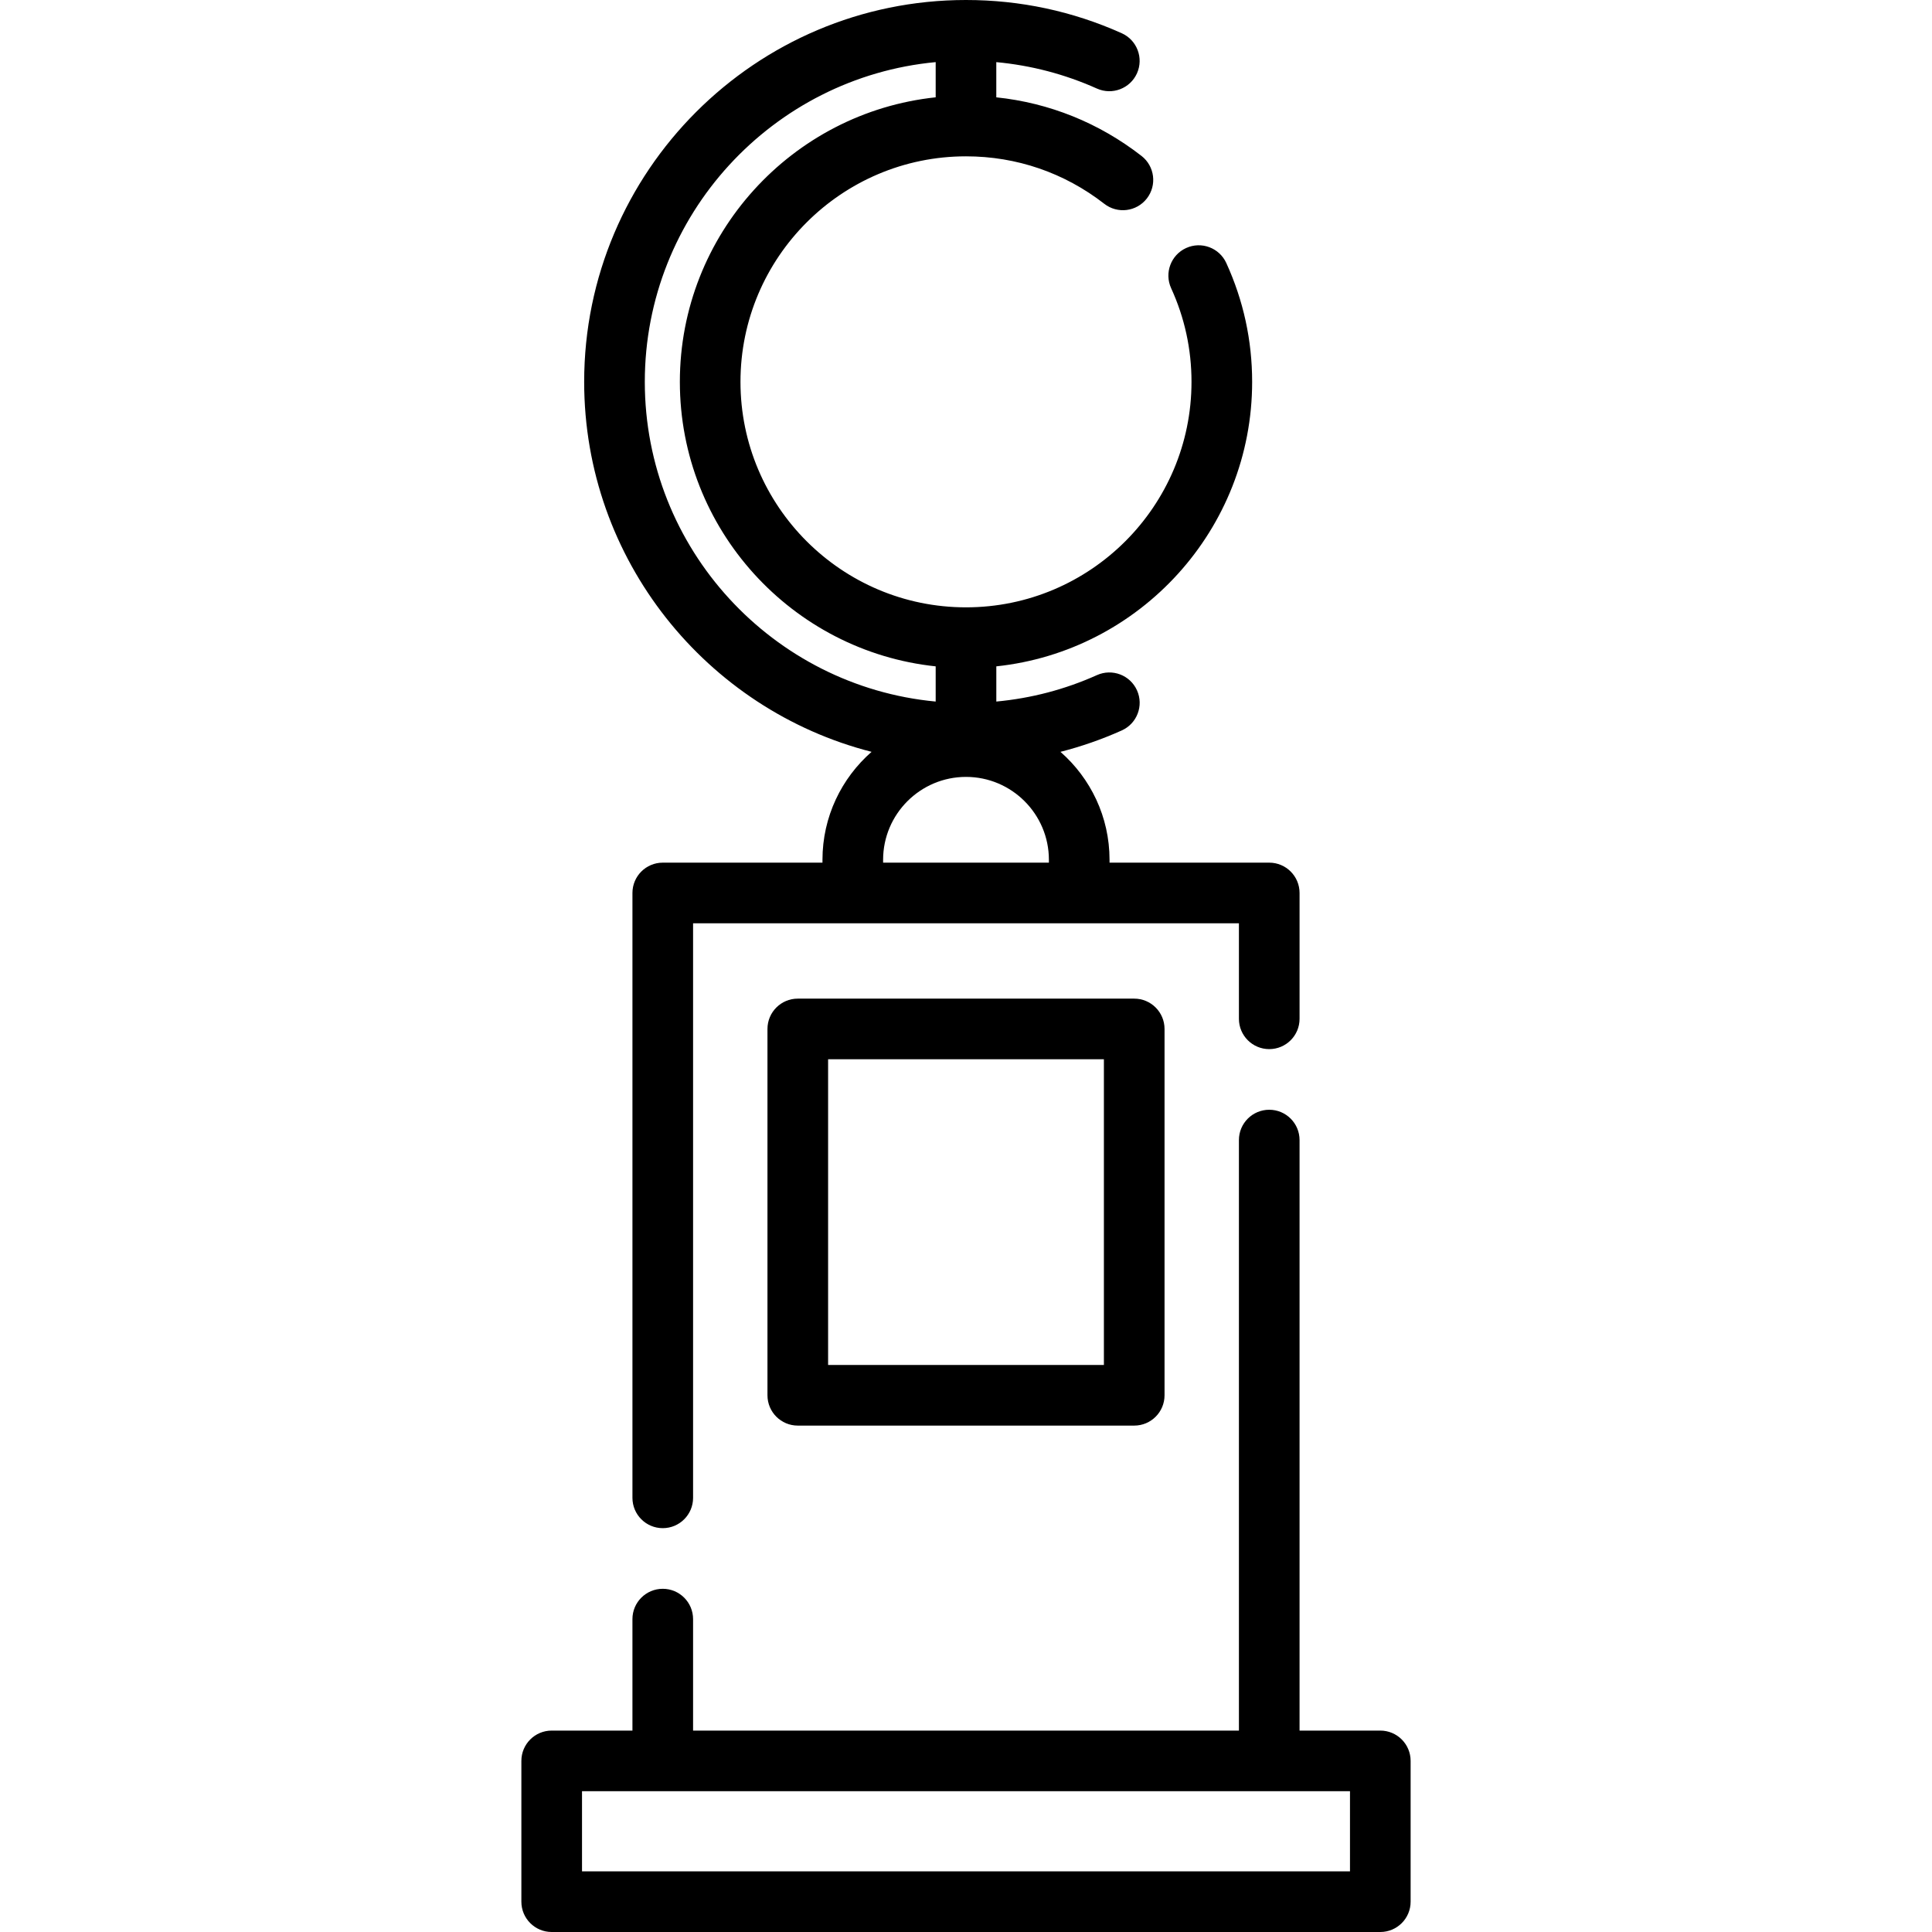
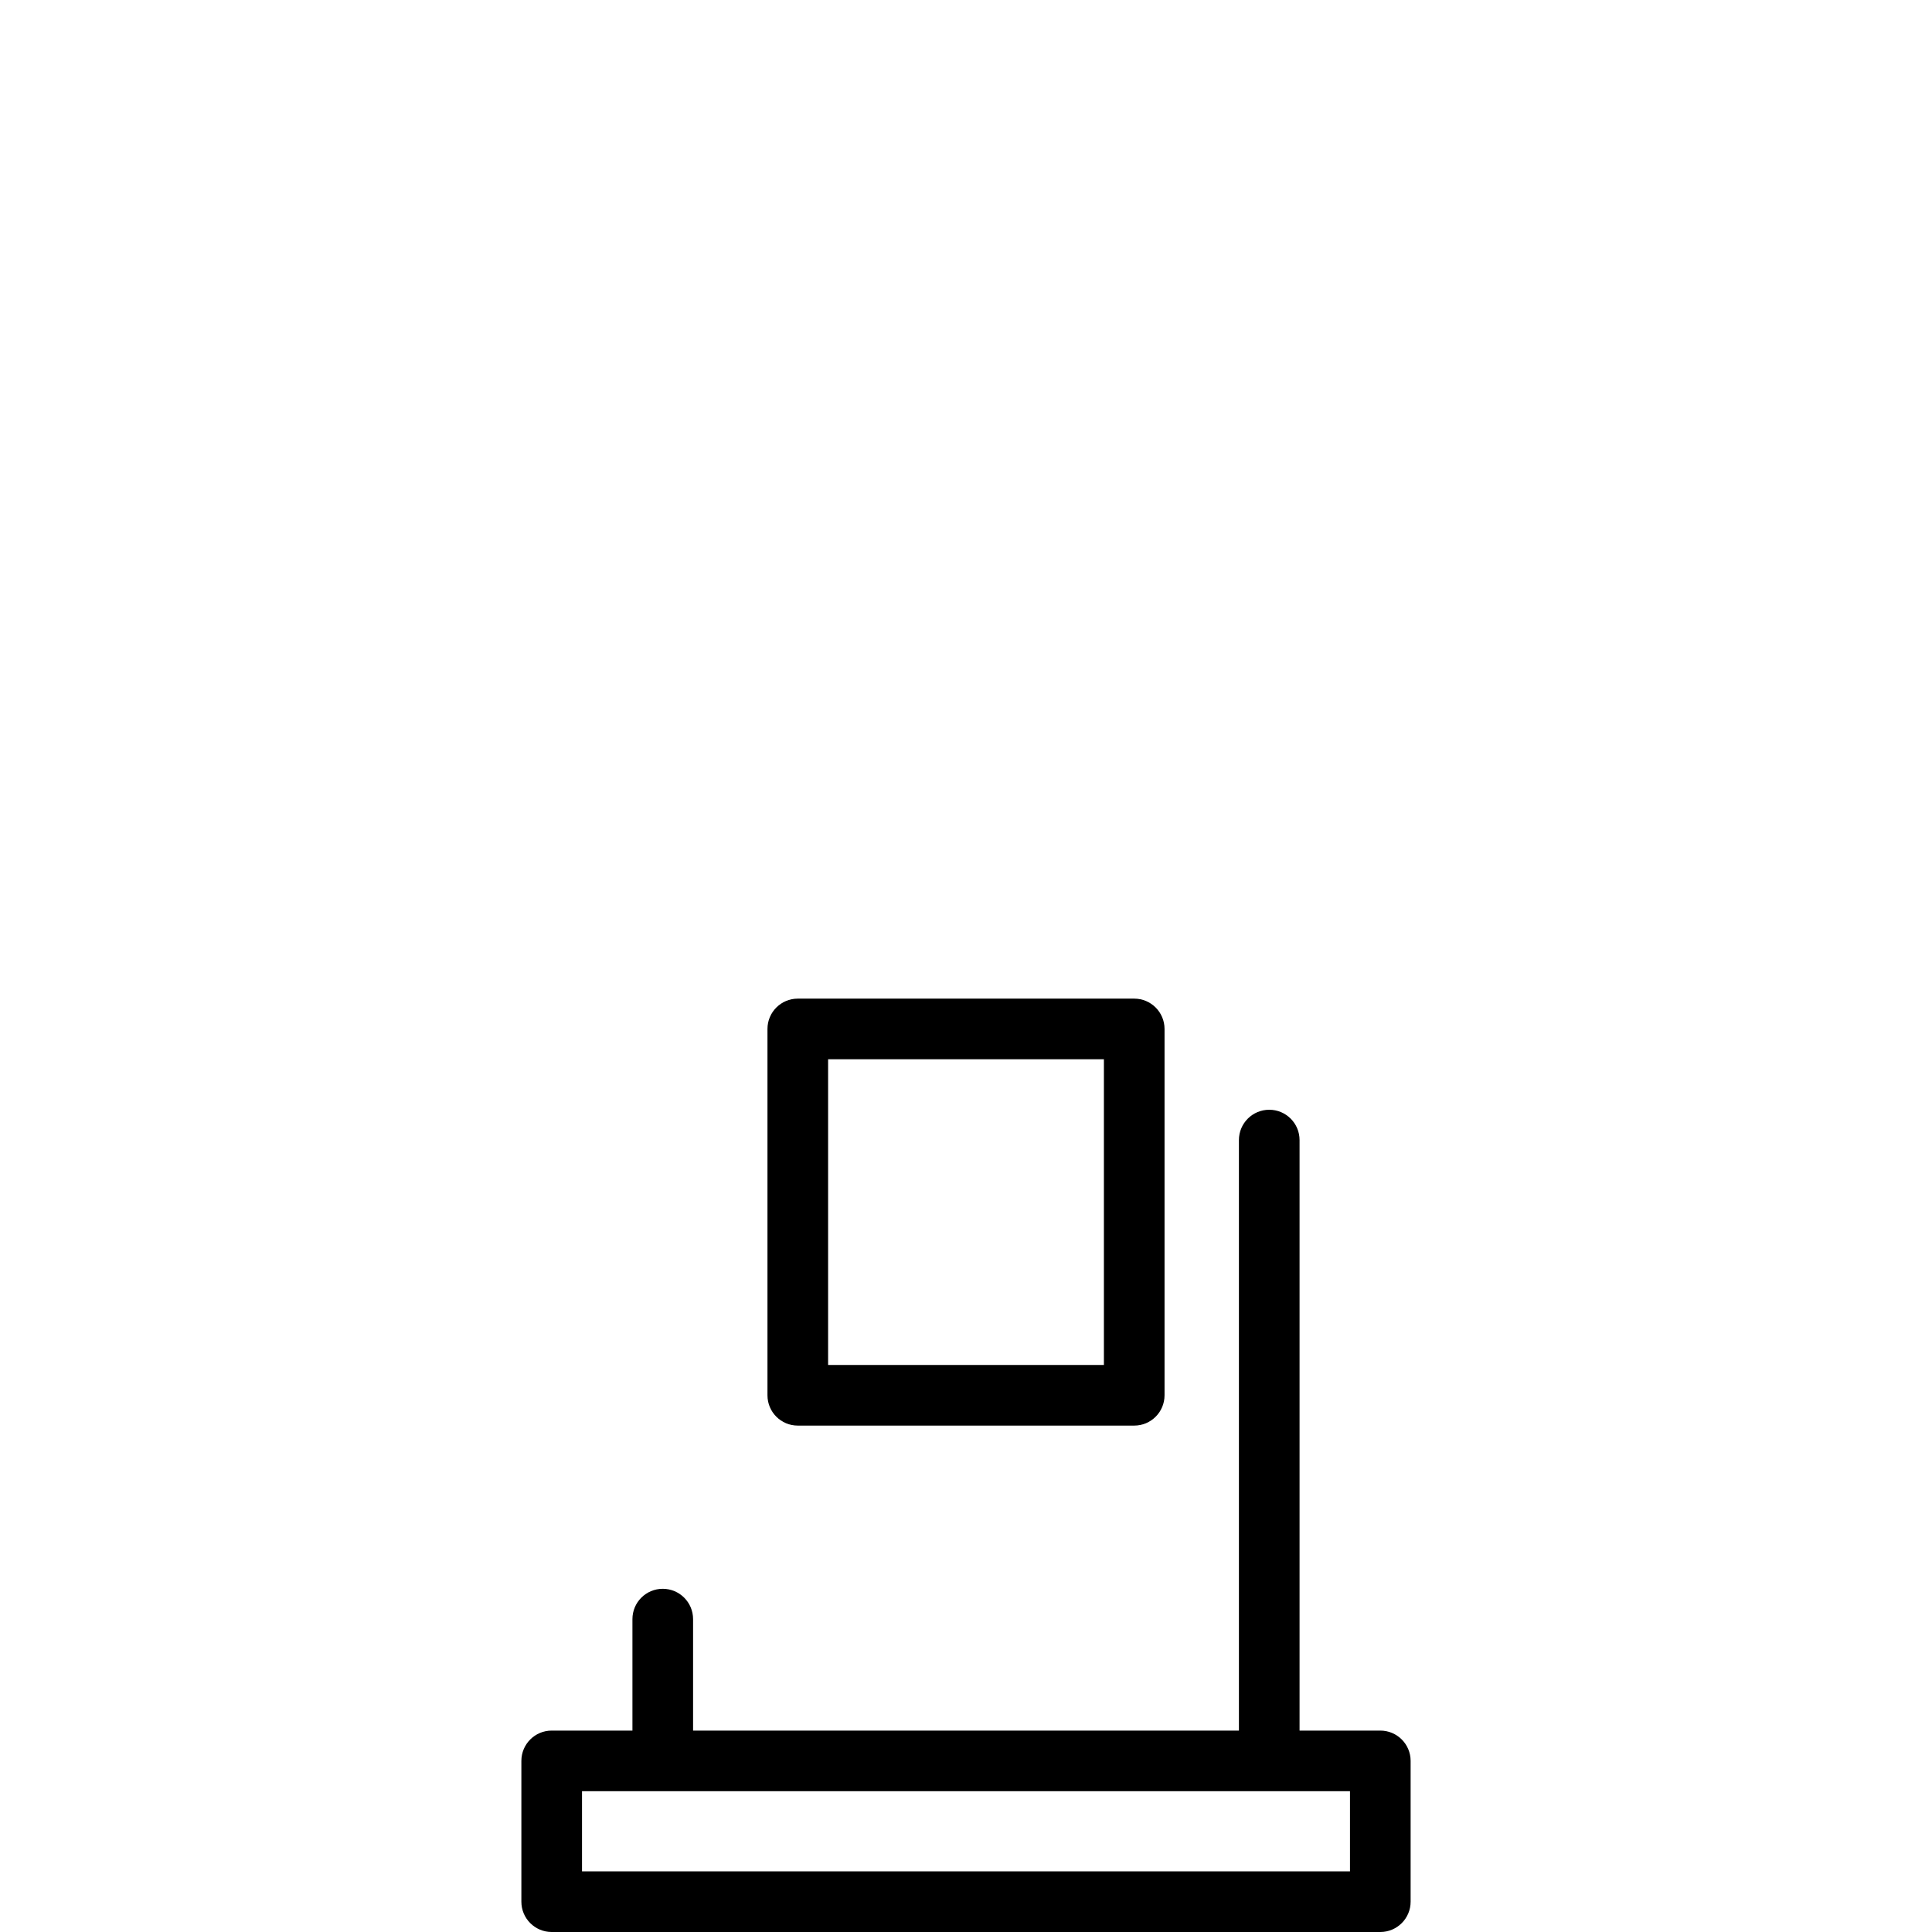
<svg xmlns="http://www.w3.org/2000/svg" version="1.1" id="Layer_1" x="0px" y="0px" viewBox="0 0 512 512" style="enable-background:new 0 0 512 512;" xml:space="preserve">
  <g>
    <g>
      <path d="M300.58,264.647h-89.158c-4.438,0-8.035,3.596-8.035,8.035v97.081c0,4.437,3.596,8.035,8.035,8.035h89.158    c4.438,0,8.035-3.597,8.035-8.035v-97.081C308.615,268.243,305.018,264.647,300.58,264.647z M292.544,361.728h-73.088v-81.012    h73.088V361.728z" />
    </g>
  </g>
  <g>
    <g>
-       <path d="M336.363,228.612h-42.324v-0.758c0-11.396-5.044-21.629-13.009-28.606c5.54-1.416,10.965-3.303,16.247-5.672    c4.05-1.816,5.86-6.57,4.044-10.619c-1.816-4.051-6.575-5.859-10.619-4.044c-8.5,3.812-17.442,6.145-26.668,7.006v-9.327    c38.05-4.026,67.797-36.302,67.797-75.402c0-10.951-2.305-21.547-6.852-31.491c-1.846-4.036-6.613-5.811-10.648-3.967    c-4.037,1.846-5.812,6.613-3.967,10.648c3.581,7.833,5.397,16.181,5.397,24.811c0,32.949-26.803,59.756-59.753,59.762    c-0.003,0-0.006-0.001-0.011-0.001c-0.004,0-0.006,0.001-0.011,0.001c-32.947-0.005-59.751-26.813-59.751-59.762    c0-32.951,26.807-59.759,59.758-59.761c0.001,0,0.002,0,0.003,0c0.001,0,0.002,0,0.003,0c13.401,0.001,26.075,4.352,36.652,12.582    c3.499,2.724,8.548,2.097,11.274-1.407c2.725-3.502,2.095-8.55-1.407-11.276c-11.291-8.786-24.467-14.073-38.489-15.536v-9.329    c9.225,0.861,18.166,3.195,26.665,7.005c4.045,1.814,8.803,0.005,10.619-4.044c1.815-4.05,0.004-8.803-4.044-10.619    C284.246,2.962,270.359,0,256.001,0c-55.796,0-101.19,45.394-101.19,101.19c0,47.161,32.432,86.888,76.164,98.055    c-7.965,6.977-13.011,17.212-13.011,28.608v0.758h-42.325c-4.438,0-8.035,3.597-8.035,8.035v160.295    c0,4.437,3.596,8.035,8.035,8.035s8.035-3.597,8.035-8.035v-152.26h42.325h60.005h42.324v25.31c0,4.437,3.596,8.035,8.035,8.035    c4.438,0,8.035-3.597,8.035-8.035v-33.345C344.398,232.209,340.801,228.612,336.363,228.612z M170.88,101.19    c0-44.225,33.905-80.667,77.085-84.73v9.328c-38.05,4.026-67.796,36.303-67.796,75.401s29.746,71.376,67.796,75.402v9.328    C204.785,181.855,170.88,145.415,170.88,101.19z M277.969,228.612h-43.936v-0.758c0-12.113,9.854-21.967,21.967-21.967    c12.113,0,21.968,9.854,21.968,21.967V228.612z" />
-     </g>
+       </g>
  </g>
  <g>
    <g>
      <path d="M365.795,458.623h-21.398V302.131c0-4.437-3.596-8.035-8.035-8.035s-8.035,3.597-8.035,8.035v156.492H183.673v-29.541    c0-4.437-3.596-8.035-8.035-8.035s-8.035,3.597-8.035,8.035v29.541h-21.398c-4.438,0-8.035,3.597-8.035,8.035v37.307    c0,4.437,3.596,8.035,8.035,8.035h219.59c4.438,0,8.035-3.597,8.035-8.035v-37.307C373.83,462.22,370.234,458.623,365.795,458.623    z M357.761,495.93h-0.001h-203.52v-21.238h203.521V495.93z" />
    </g>
  </g>
  <g>
</g>
  <g>
</g>
  <g>
</g>
  <g>
</g>
  <g>
</g>
  <g>
</g>
  <g>
</g>
  <g>
</g>
  <g>
</g>
  <g>
</g>
  <g>
</g>
  <g>
</g>
  <g>
</g>
  <g>
</g>
  <g>
</g>
</svg>